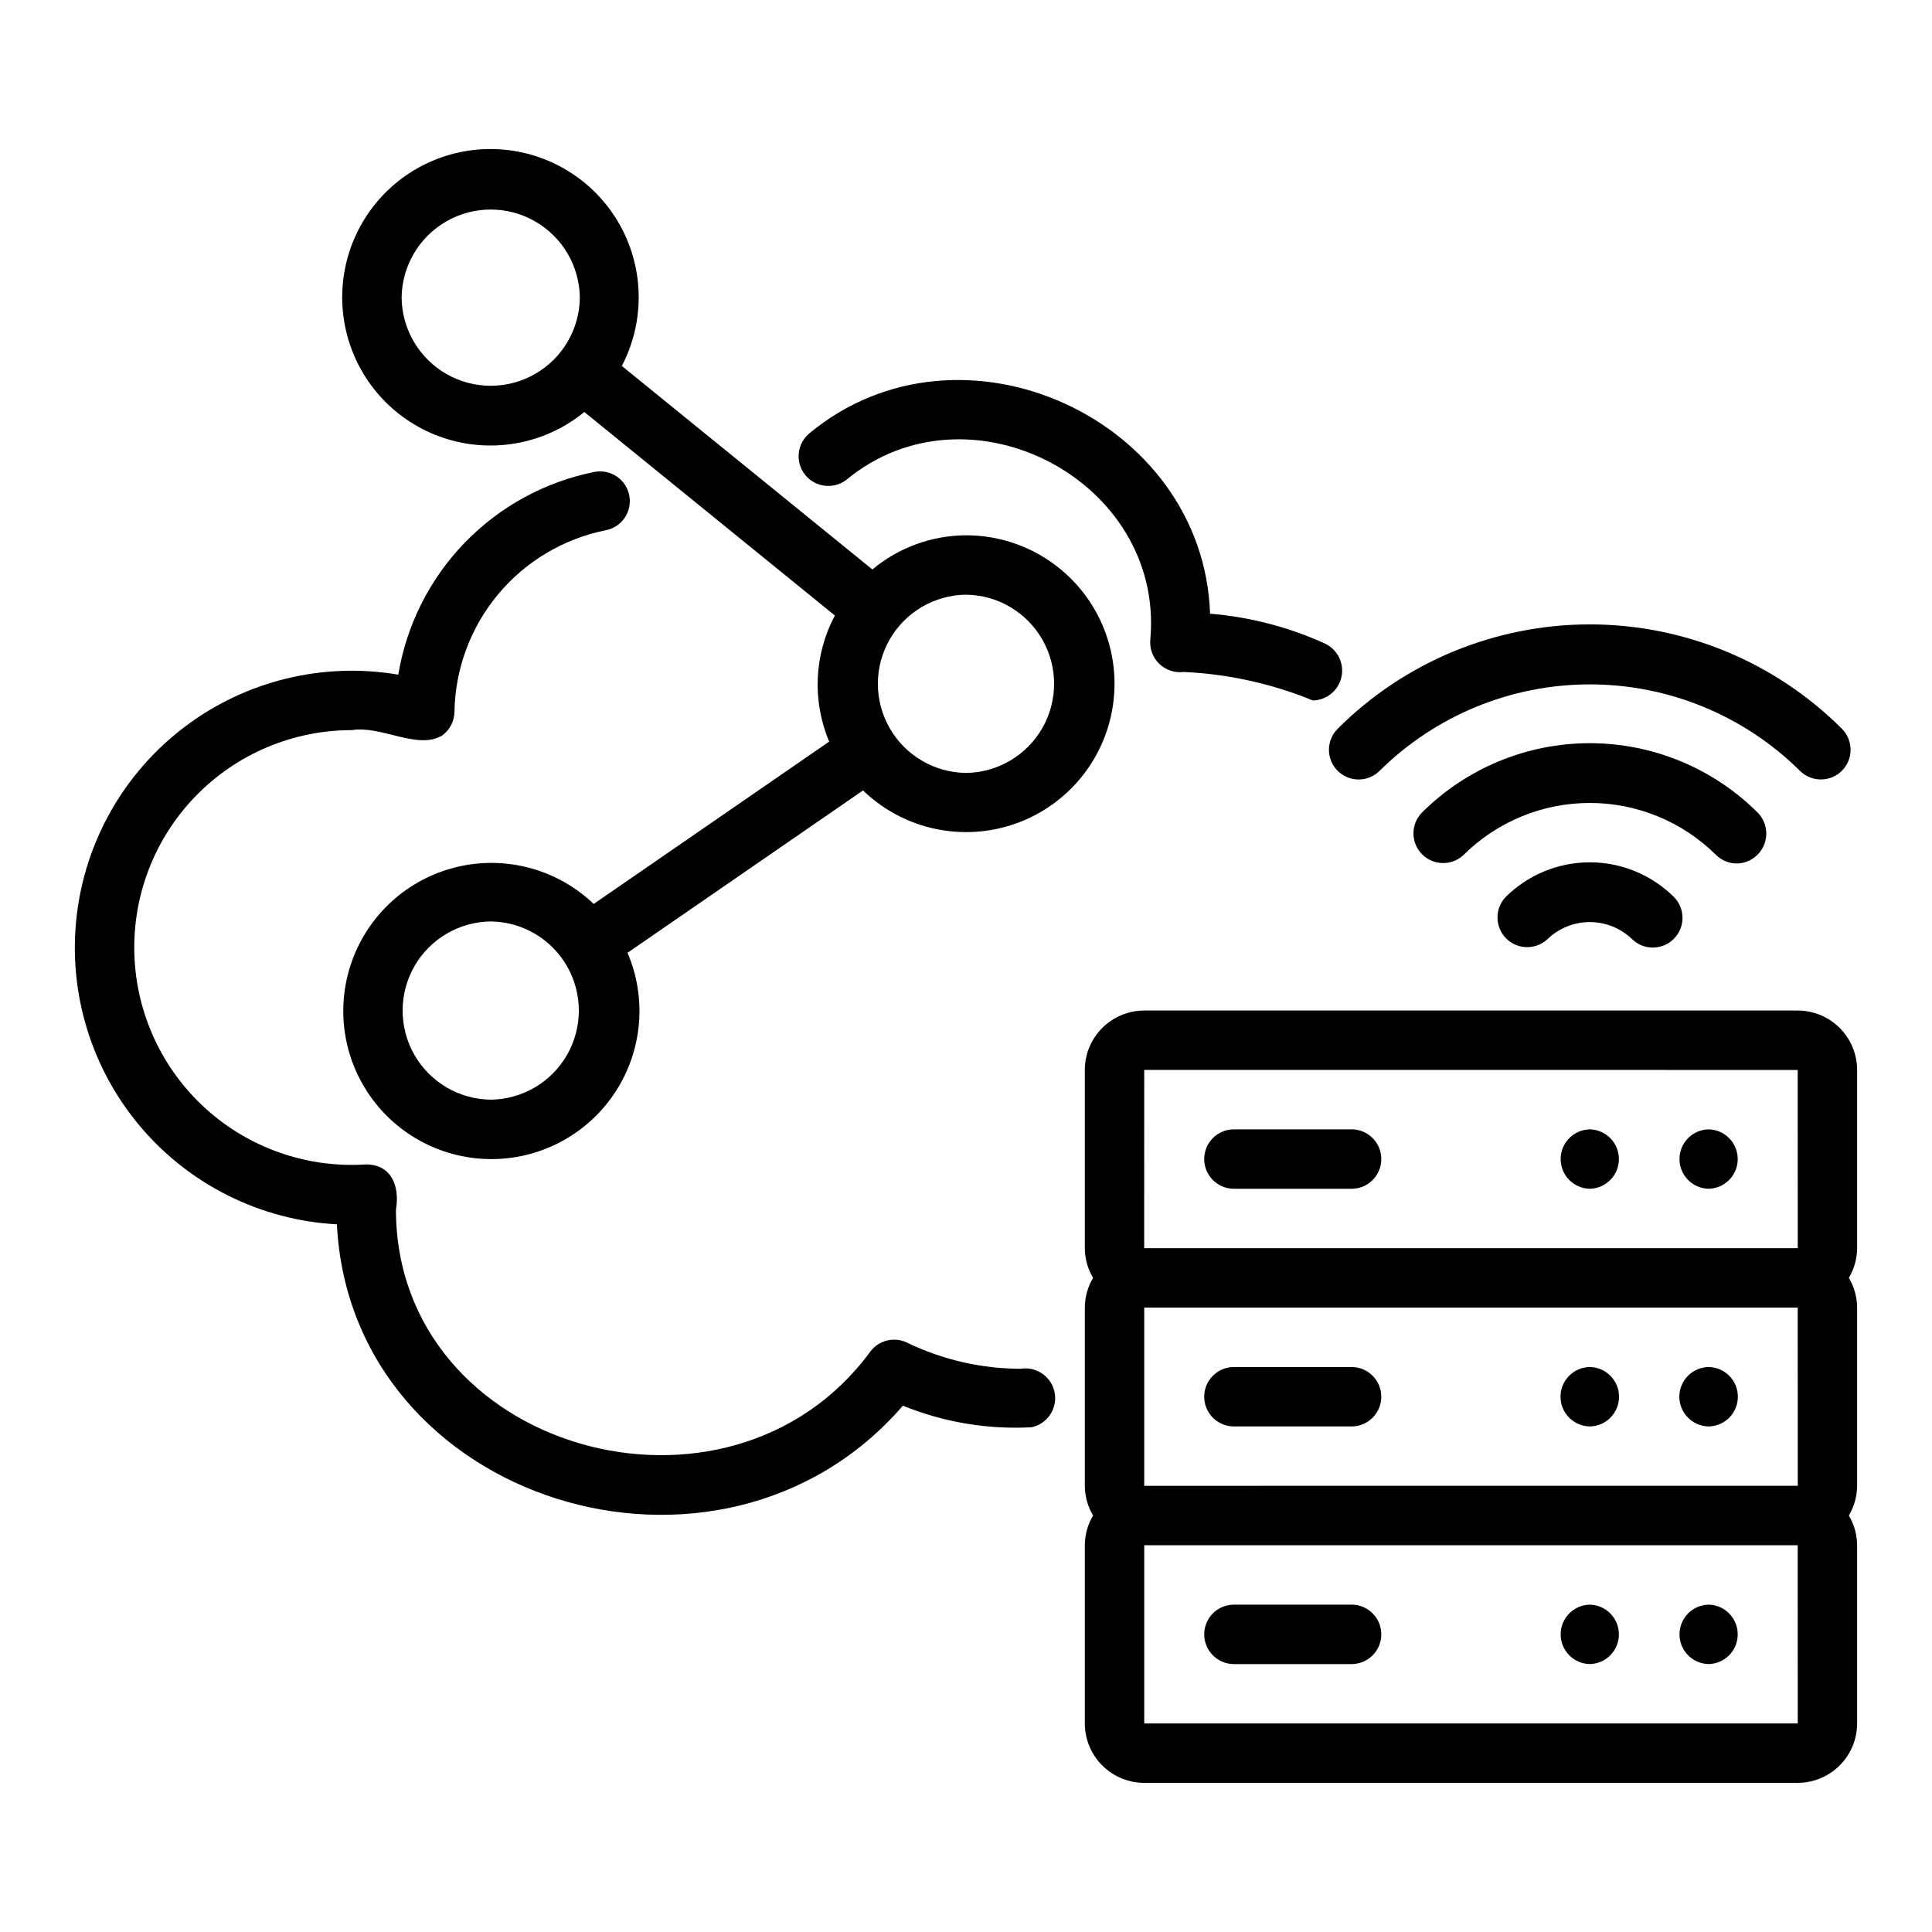
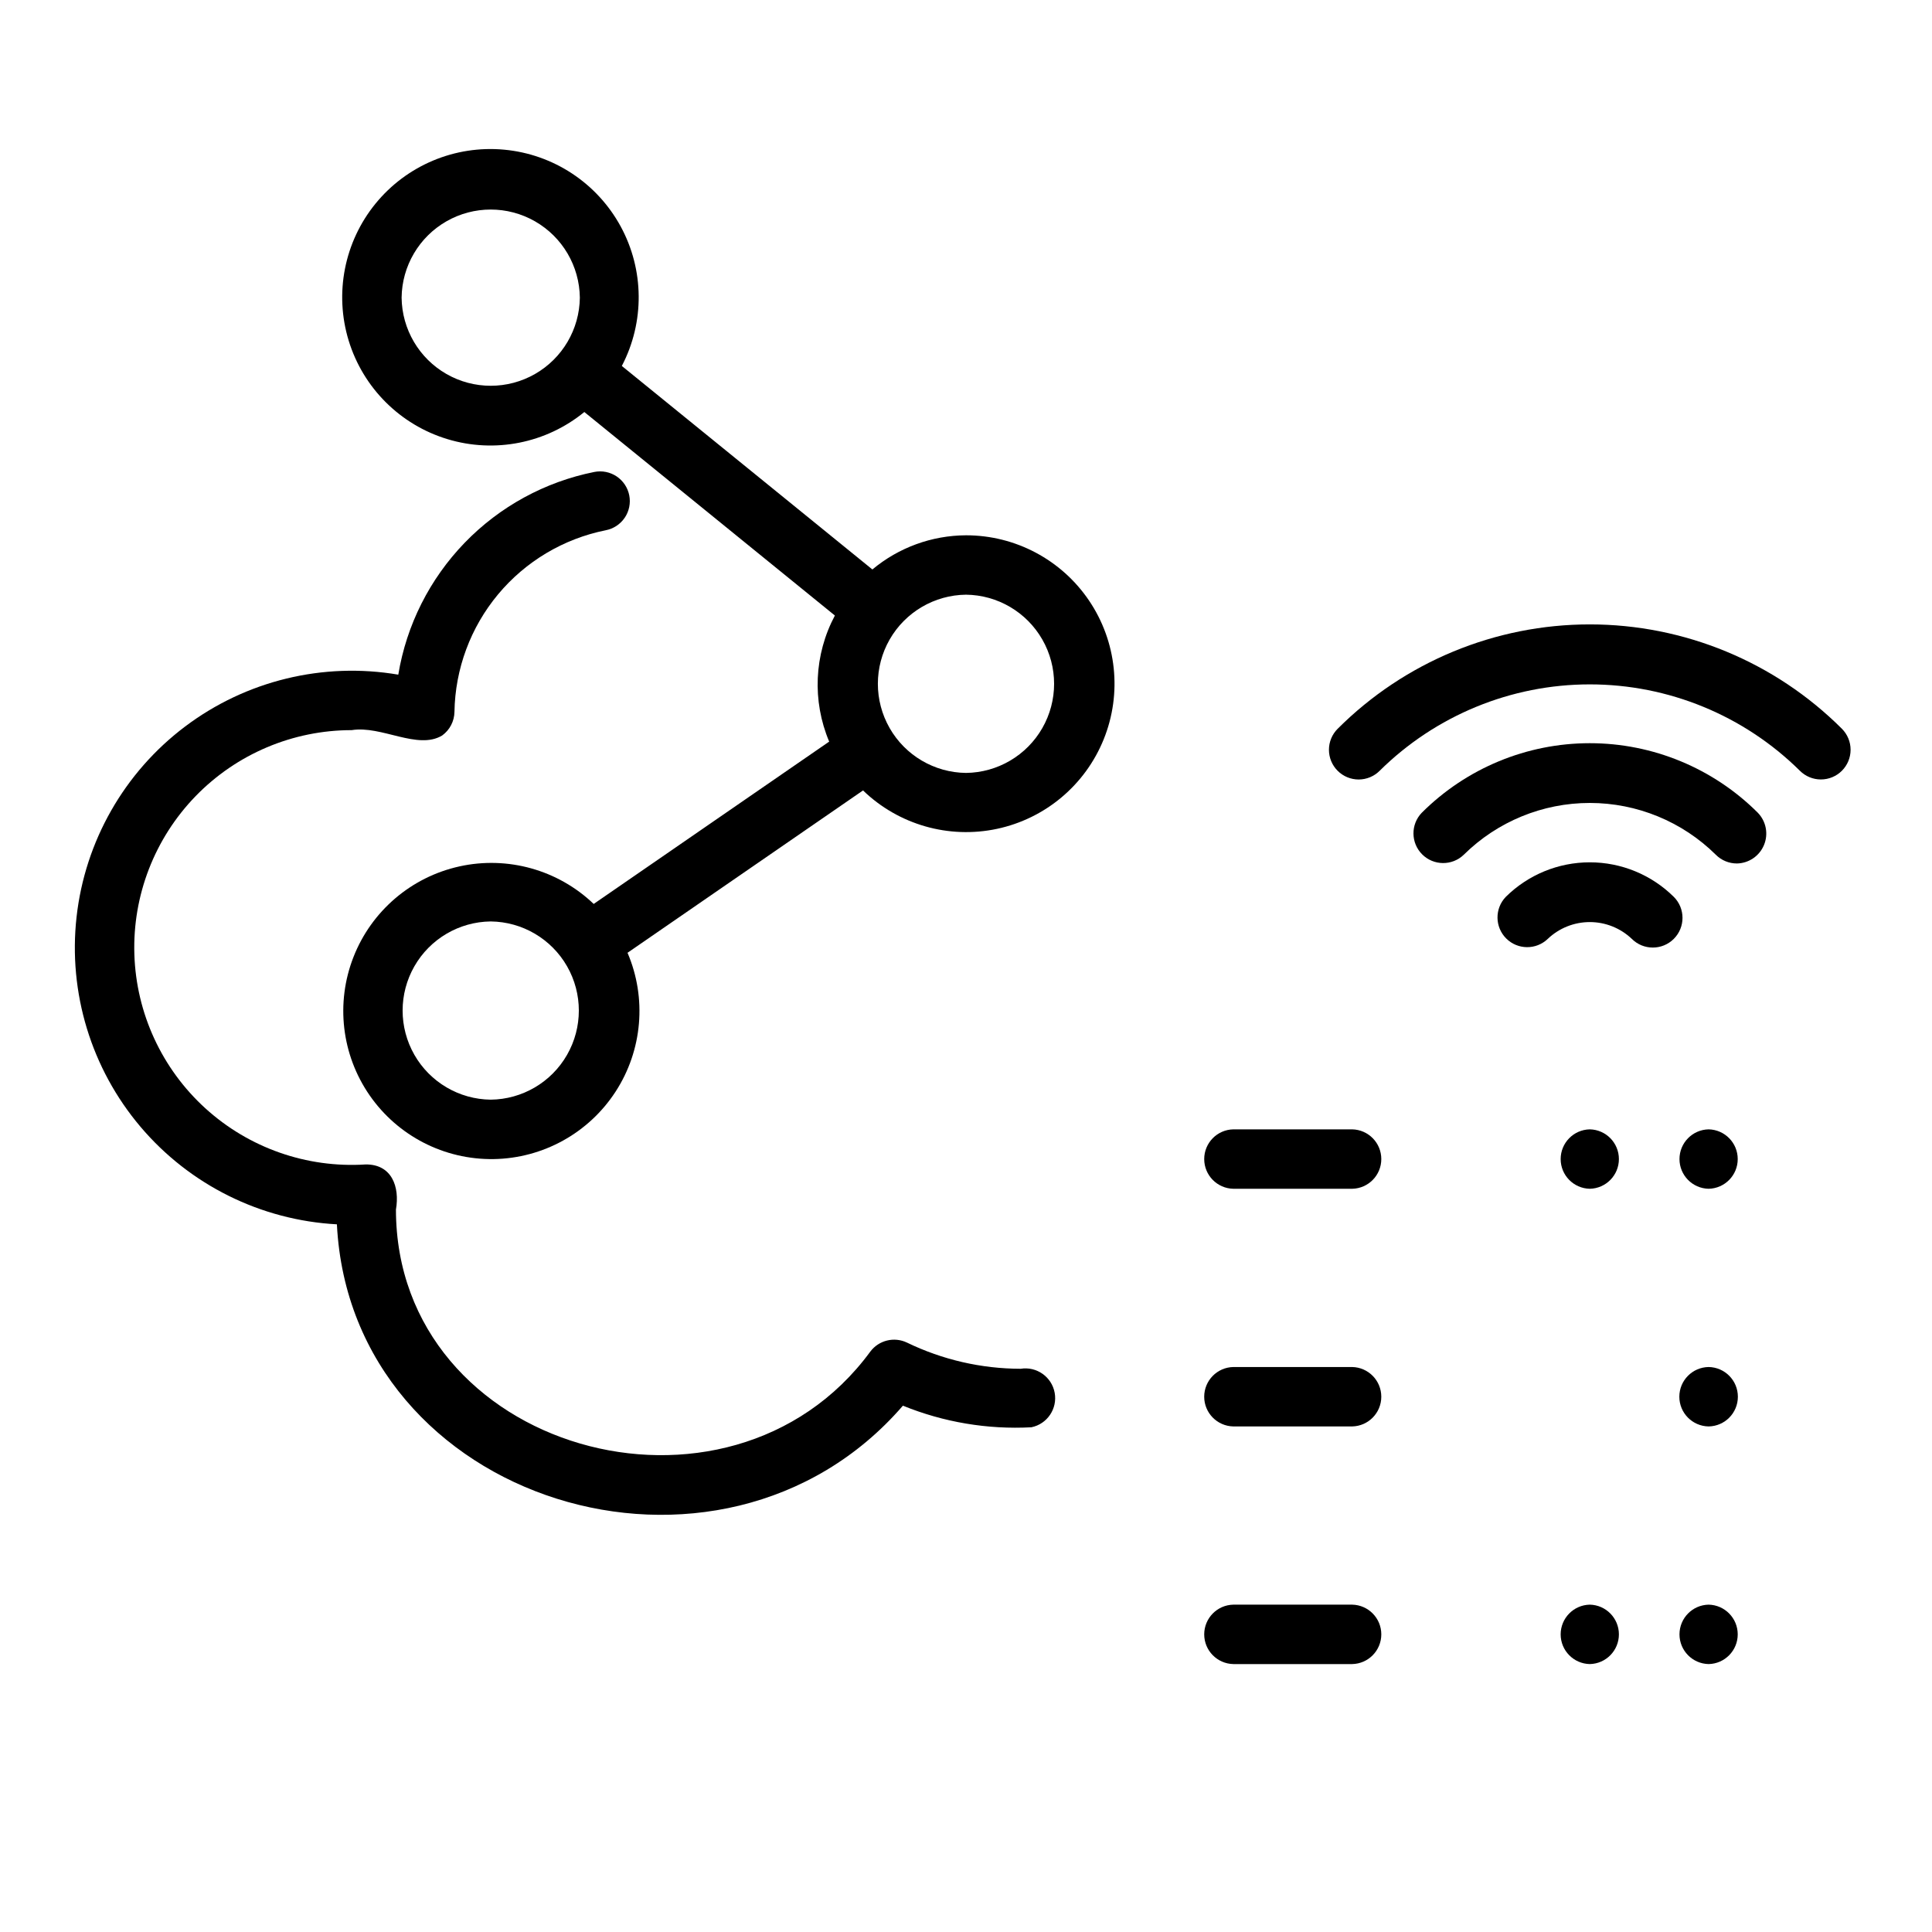
<svg xmlns="http://www.w3.org/2000/svg" fill="#000000" width="800px" height="800px" version="1.1" viewBox="144 144 512 512">
  <g>
-     <path d="m620.41 411.8h-173.18c-4.176 0.008-8.176 1.668-11.129 4.617-2.949 2.953-4.609 6.953-4.613 11.129v47.23c0.016 2.773 0.77 5.492 2.188 7.875-1.418 2.379-2.172 5.098-2.188 7.871v47.23c0.016 2.773 0.77 5.492 2.188 7.875-1.418 2.379-2.172 5.098-2.188 7.871v47.23c0.004 4.176 1.664 8.176 4.613 11.129 2.953 2.953 6.953 4.613 11.129 4.617h173.18c4.176-0.004 8.176-1.664 11.129-4.617s4.613-6.953 4.617-11.129v-47.23c-0.016-2.773-0.773-5.492-2.191-7.871 1.418-2.383 2.176-5.102 2.191-7.875v-47.23c-0.016-2.773-0.773-5.492-2.191-7.871 1.418-2.383 2.176-5.102 2.191-7.875v-47.23c-0.004-4.176-1.664-8.176-4.617-11.129-2.953-2.949-6.953-4.609-11.129-4.617zm-173.18 15.742 173.18 0.004 0.012 47.23h-173.2zm173.2 110.21-173.2 0.004v-47.23h173.18zm-173.2 62.98v-47.23h173.18l0.012 47.23z" />
    <path d="m502.34 443.29h-31.488c-4.289 0.086-7.723 3.586-7.723 7.875 0.004 4.289 3.434 7.789 7.723 7.871h31.488c4.285-0.082 7.719-3.582 7.719-7.871 0-4.289-3.434-7.789-7.719-7.875z" />
    <path d="m596.8 443.29c-4.289 0.086-7.719 3.586-7.719 7.875 0 4.285 3.43 7.785 7.719 7.871 4.285-0.086 7.715-3.586 7.715-7.871 0-4.289-3.43-7.789-7.715-7.875z" />
    <path d="m565.31 443.29c-4.289 0.086-7.719 3.586-7.719 7.875 0 4.285 3.43 7.785 7.719 7.871 4.285-0.086 7.715-3.586 7.715-7.871 0-4.289-3.43-7.789-7.715-7.875z" />
    <path d="m470.85 522.02h31.488c4.285-0.086 7.719-3.586 7.719-7.871 0-4.289-3.434-7.789-7.719-7.875h-31.488c-4.289 0.086-7.723 3.586-7.723 7.875 0 4.285 3.434 7.785 7.723 7.871z" />
    <path d="m596.8 522.02c4.301-0.066 7.754-3.57 7.754-7.871 0-4.305-3.453-7.809-7.754-7.875-4.305 0.066-7.758 3.57-7.758 7.875 0 4.301 3.453 7.805 7.758 7.871z" />
-     <path d="m565.31 522.02c4.301-0.066 7.754-3.57 7.754-7.871 0-4.305-3.453-7.809-7.754-7.875-4.305 0.066-7.758 3.57-7.758 7.875 0 4.301 3.453 7.805 7.758 7.871z" />
-     <path d="m502.34 569.25h-31.488c-4.289 0.086-7.723 3.586-7.723 7.875 0.004 4.285 3.434 7.785 7.723 7.871h31.488c4.285-0.086 7.719-3.586 7.719-7.875 0-4.285-3.434-7.785-7.719-7.871z" />
+     <path d="m502.34 569.25h-31.488c-4.289 0.086-7.723 3.586-7.723 7.875 0.004 4.285 3.434 7.785 7.723 7.871h31.488c4.285-0.086 7.719-3.586 7.719-7.875 0-4.285-3.434-7.785-7.719-7.871" />
    <path d="m596.8 569.25c-4.289 0.086-7.719 3.586-7.719 7.875 0 4.285 3.43 7.785 7.719 7.871 4.285-0.086 7.715-3.586 7.715-7.875 0-4.285-3.43-7.785-7.715-7.871z" />
    <path d="m565.31 569.25c-4.289 0.086-7.719 3.586-7.719 7.875 0 4.285 3.43 7.785 7.719 7.871 4.285-0.086 7.715-3.586 7.715-7.875 0-4.285-3.43-7.785-7.715-7.871z" />
    <path d="m543.05 381.68c-2.969 3.09-2.922 7.992 0.109 11.023s7.934 3.078 11.023 0.105c3-2.856 6.988-4.449 11.133-4.449s8.129 1.594 11.129 4.449c3.074 3.074 8.059 3.074 11.133 0 3.074-3.074 3.074-8.055 0-11.129-5.926-5.867-13.926-9.156-22.262-9.156-8.34 0-16.34 3.289-22.266 9.156z" />
    <path d="m604.28 372.83c3.16-0.051 5.988-1.973 7.195-4.891 1.211-2.922 0.57-6.277-1.629-8.547-11.812-11.805-27.832-18.438-44.531-18.438-16.703 0-32.719 6.633-44.535 18.438-2.973 3.09-2.922 7.992 0.109 11.023s7.934 3.078 11.023 0.105c8.891-8.797 20.895-13.73 33.402-13.73s24.508 4.934 33.402 13.73c1.473 1.48 3.477 2.309 5.562 2.309z" />
    <path d="m632.12 348.26c1.477-1.477 2.305-3.477 2.305-5.566 0-2.086-0.828-4.09-2.305-5.566-17.727-17.707-41.758-27.656-66.812-27.656s-49.086 9.949-66.809 27.656c-1.48 1.477-2.316 3.481-2.316 5.57 0 2.09 0.828 4.094 2.305 5.57 1.477 1.48 3.484 2.309 5.574 2.309 2.09-0.004 4.094-0.836 5.566-2.316 14.82-14.664 34.832-22.891 55.68-22.891 20.852 0 40.859 8.227 55.68 22.891 1.477 1.477 3.477 2.305 5.566 2.305 2.086 0 4.09-0.828 5.566-2.305z" />
-     <path d="m495.21 314.59c-9.637-4.398-19.965-7.09-30.527-7.949-1.762-51.746-66.047-81.062-106.18-47.812v0.004c-3.309 2.727-3.824 7.602-1.16 10.965 2.664 3.359 7.527 3.969 10.941 1.371 32.43-26.863 84.266 0.148 80.574 42.188-0.27 2.406 0.578 4.809 2.309 6.512 1.727 1.699 4.141 2.516 6.543 2.207 11.758 0.539 23.336 3.094 34.23 7.555 3.656-0.082 6.781-2.656 7.559-6.231 0.777-3.578-0.996-7.219-4.293-8.809z" />
    <path d="m414.48 506.74c-10.426-0.02-20.715-2.387-30.098-6.926-3.398-1.641-7.481-0.645-9.742 2.375-37.559 51.16-125.68 26.34-125.71-37.645 1.047-6.027-1.094-12.059-8.094-11.953l0.004 0.004c-15.566 0.988-30.867-4.379-42.406-14.871-11.539-10.492-18.332-25.215-18.824-40.801-0.496-15.59 5.356-30.711 16.207-41.914 10.855-11.199 25.785-17.52 41.383-17.516 7.938-1.289 17.465 5.352 23.996 1.41v-0.004c2.004-1.457 3.207-3.777 3.242-6.254 0.184-11.391 4.262-22.375 11.551-31.129 7.293-8.754 17.359-14.75 28.531-16.992 2.055-0.395 3.867-1.59 5.039-3.32 1.172-1.734 1.605-3.863 1.203-5.918-0.398-2.051-1.602-3.859-3.336-5.027-1.738-1.164-3.867-1.594-5.918-1.188-13.094 2.621-25.074 9.164-34.355 18.758-9.281 9.598-15.422 21.789-17.602 34.961-19.914-3.387-40.34 1.582-56.477 13.73-16.133 12.152-26.547 30.418-28.785 50.488-2.242 20.074 3.887 40.184 16.941 55.598 13.055 15.41 31.883 24.762 52.051 25.852 3.738 73.922 101.67 103.97 150 48.059 10.789 4.391 22.414 6.348 34.043 5.727 4.207-0.859 6.949-4.926 6.176-9.148-0.777-4.219-4.785-7.043-9.023-6.356z" />
    <path d="m400 285.86c-9.07 0.039-17.844 3.242-24.809 9.055l-66.402-53.934 0.004-0.004c6.062-11.605 5.949-25.473-0.312-36.977-6.262-11.5-17.84-19.129-30.883-20.336-13.039-1.211-25.824 4.16-34.094 14.312-8.266 10.156-10.93 23.766-7.102 36.289 3.828 12.523 13.645 22.316 26.18 26.113 12.531 3.801 26.133 1.102 36.27-7.191l66.402 53.934c-5.512 10.344-6.066 22.617-1.512 33.414l-62.406 43.02c-9.457-9.039-22.797-12.77-35.57-9.953s-23.305 11.812-28.082 23.992c-4.777 12.176-3.176 25.934 4.277 36.688 7.453 10.75 19.77 17.082 32.852 16.887 13.078-0.199 25.199-6.902 32.324-17.875 7.121-10.969 8.309-24.77 3.164-36.797l62.406-43.02 0.004-0.004c9.406 9.086 22.711 12.902 35.504 10.18 12.789-2.723 23.391-11.621 28.285-23.75 4.894-12.125 3.441-25.891-3.879-36.727-7.32-10.84-19.547-17.328-32.621-17.316zm-149.57-62.977c0.094-8.375 4.617-16.074 11.887-20.234 7.266-4.156 16.195-4.156 23.461 0.004 7.269 4.16 11.789 11.855 11.887 20.23-0.098 8.375-4.617 16.07-11.887 20.23-7.269 4.16-16.195 4.16-23.465 0-7.266-4.16-11.789-11.859-11.883-20.23zm23.617 212.54c-8.375-0.094-16.074-4.617-20.23-11.883-4.16-7.269-4.16-16.195 0-23.465s11.855-11.789 20.23-11.883c8.375 0.094 16.07 4.617 20.23 11.883 4.16 7.269 4.16 16.195 0 23.465-4.16 7.269-11.855 11.789-20.23 11.883zm125.95-86.594v0.004c-8.375-0.098-16.074-4.617-20.234-11.887-4.16-7.269-4.16-16.195 0-23.465 4.16-7.266 11.859-11.789 20.234-11.883 8.375 0.094 16.07 4.617 20.23 11.887 4.16 7.266 4.16 16.195 0 23.461-4.16 7.269-11.859 11.789-20.23 11.887z" />
  </g>
</svg>